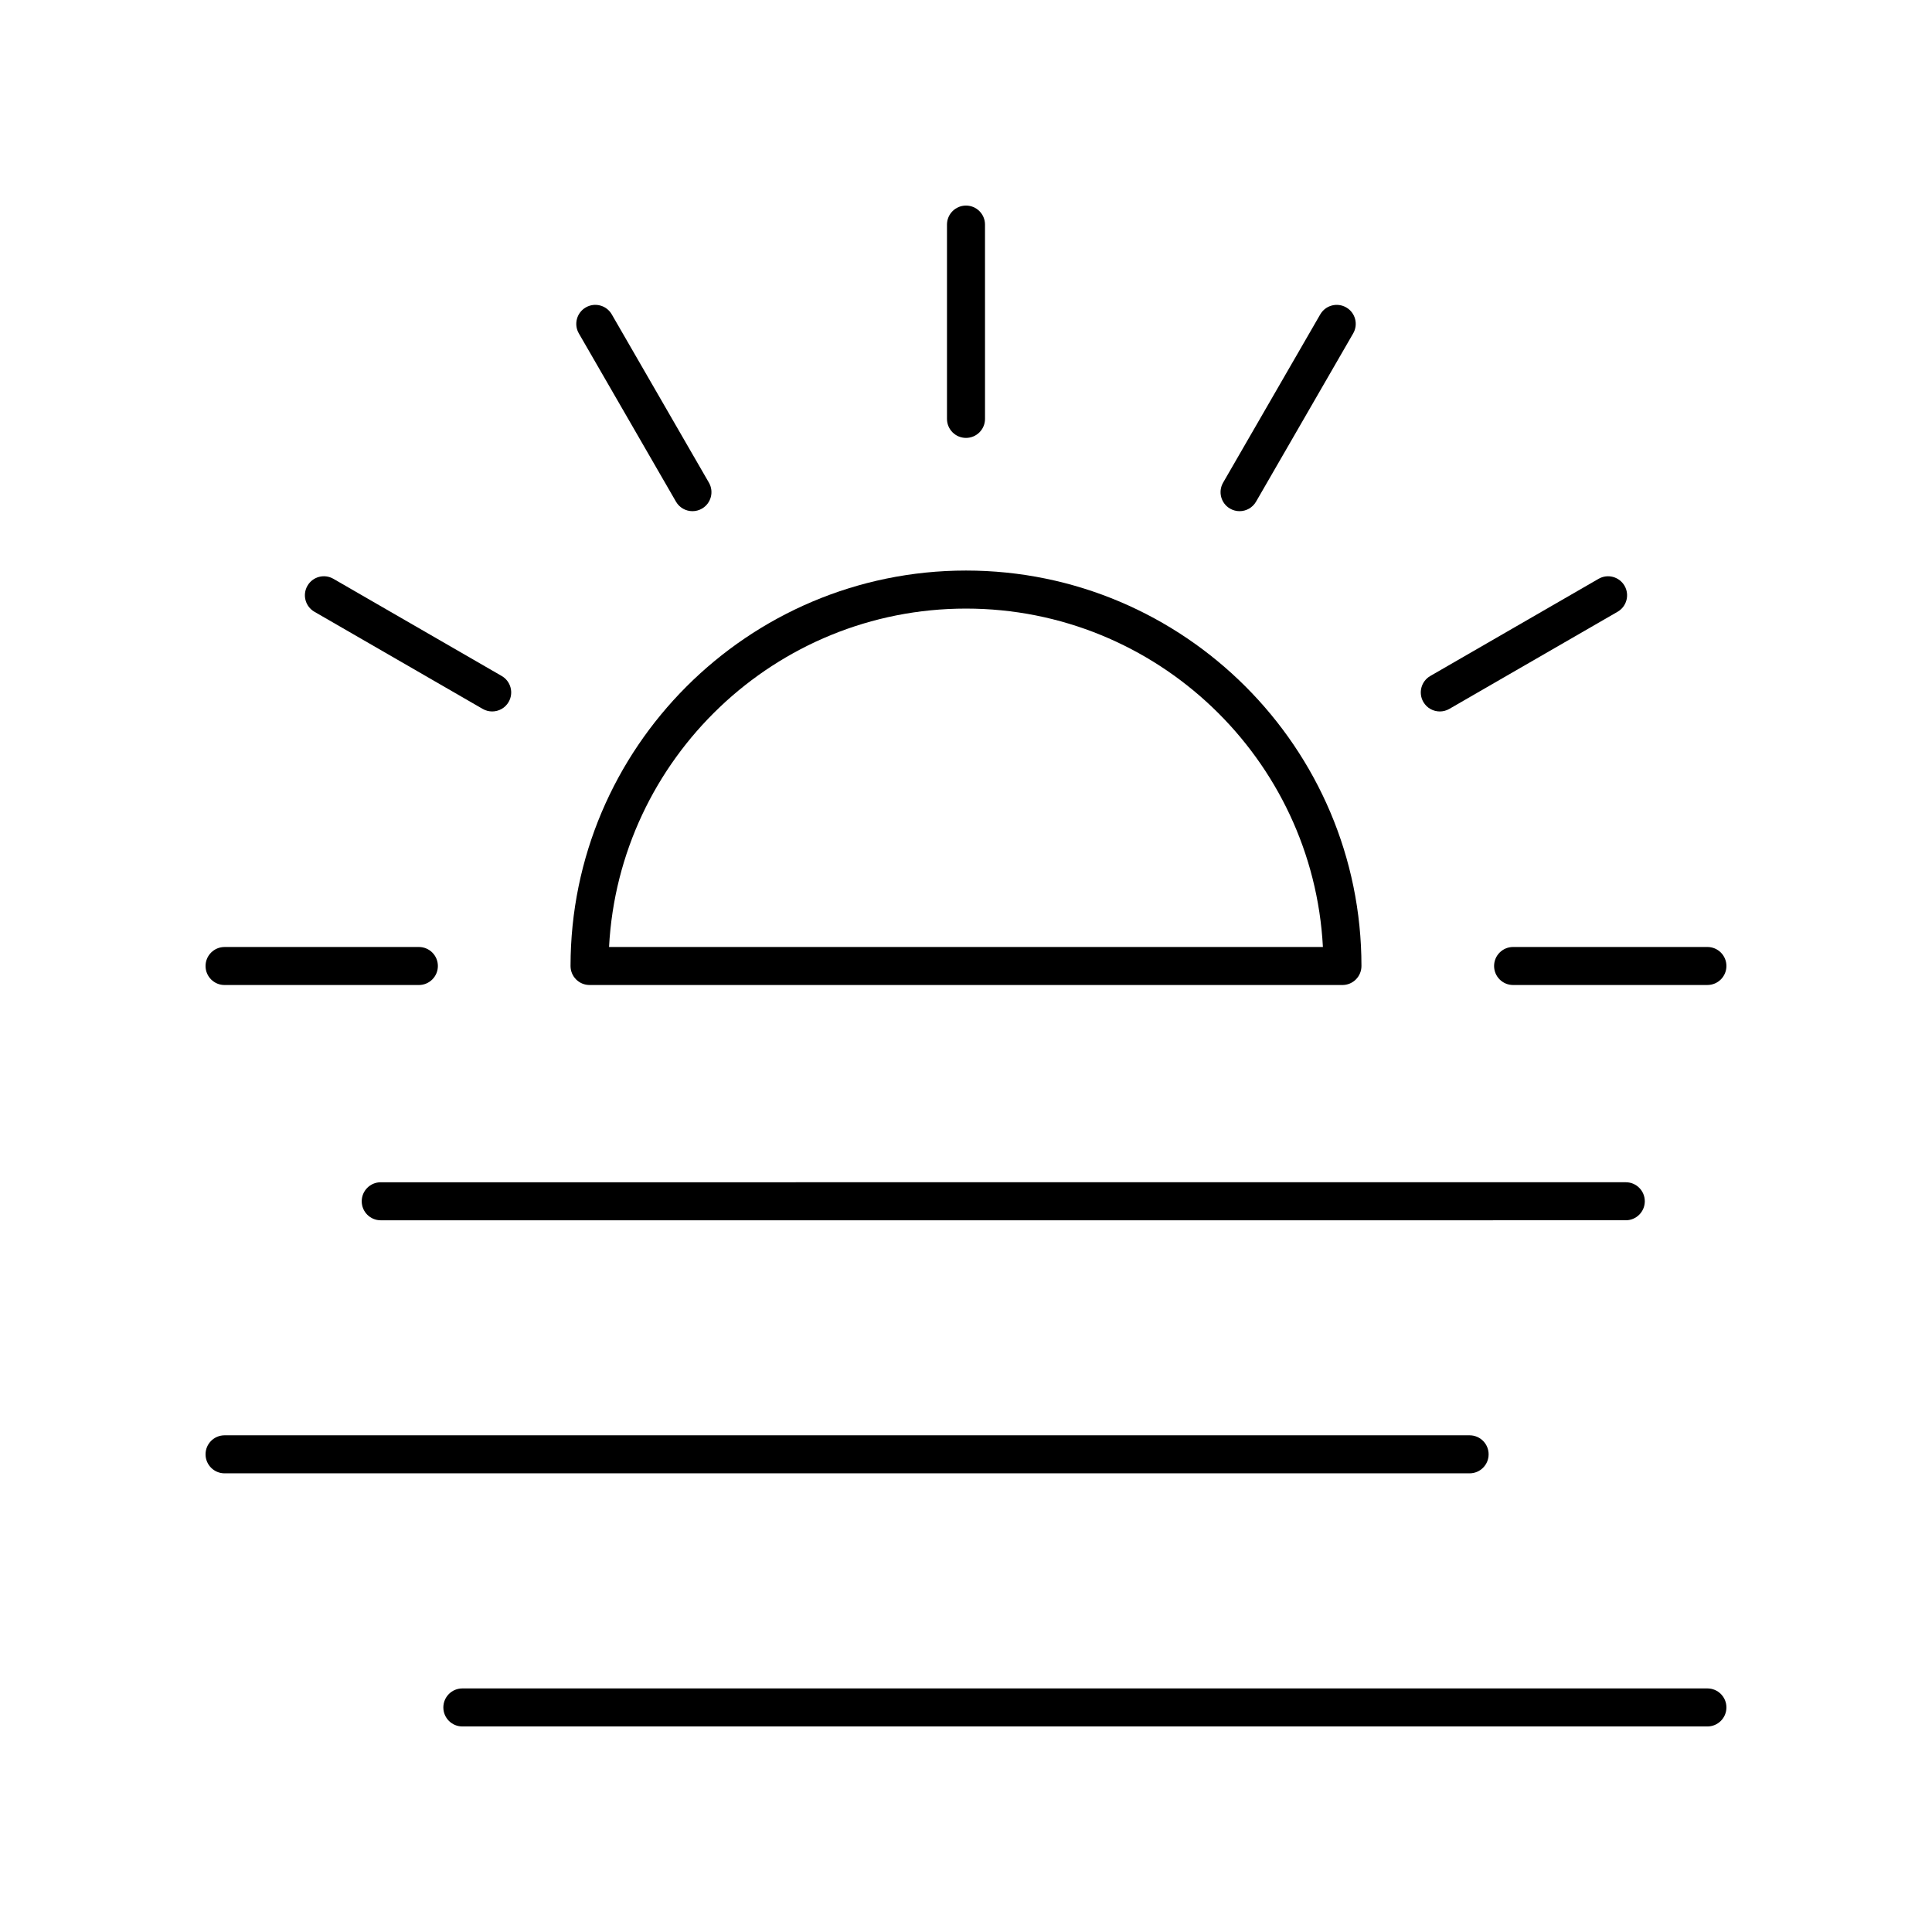
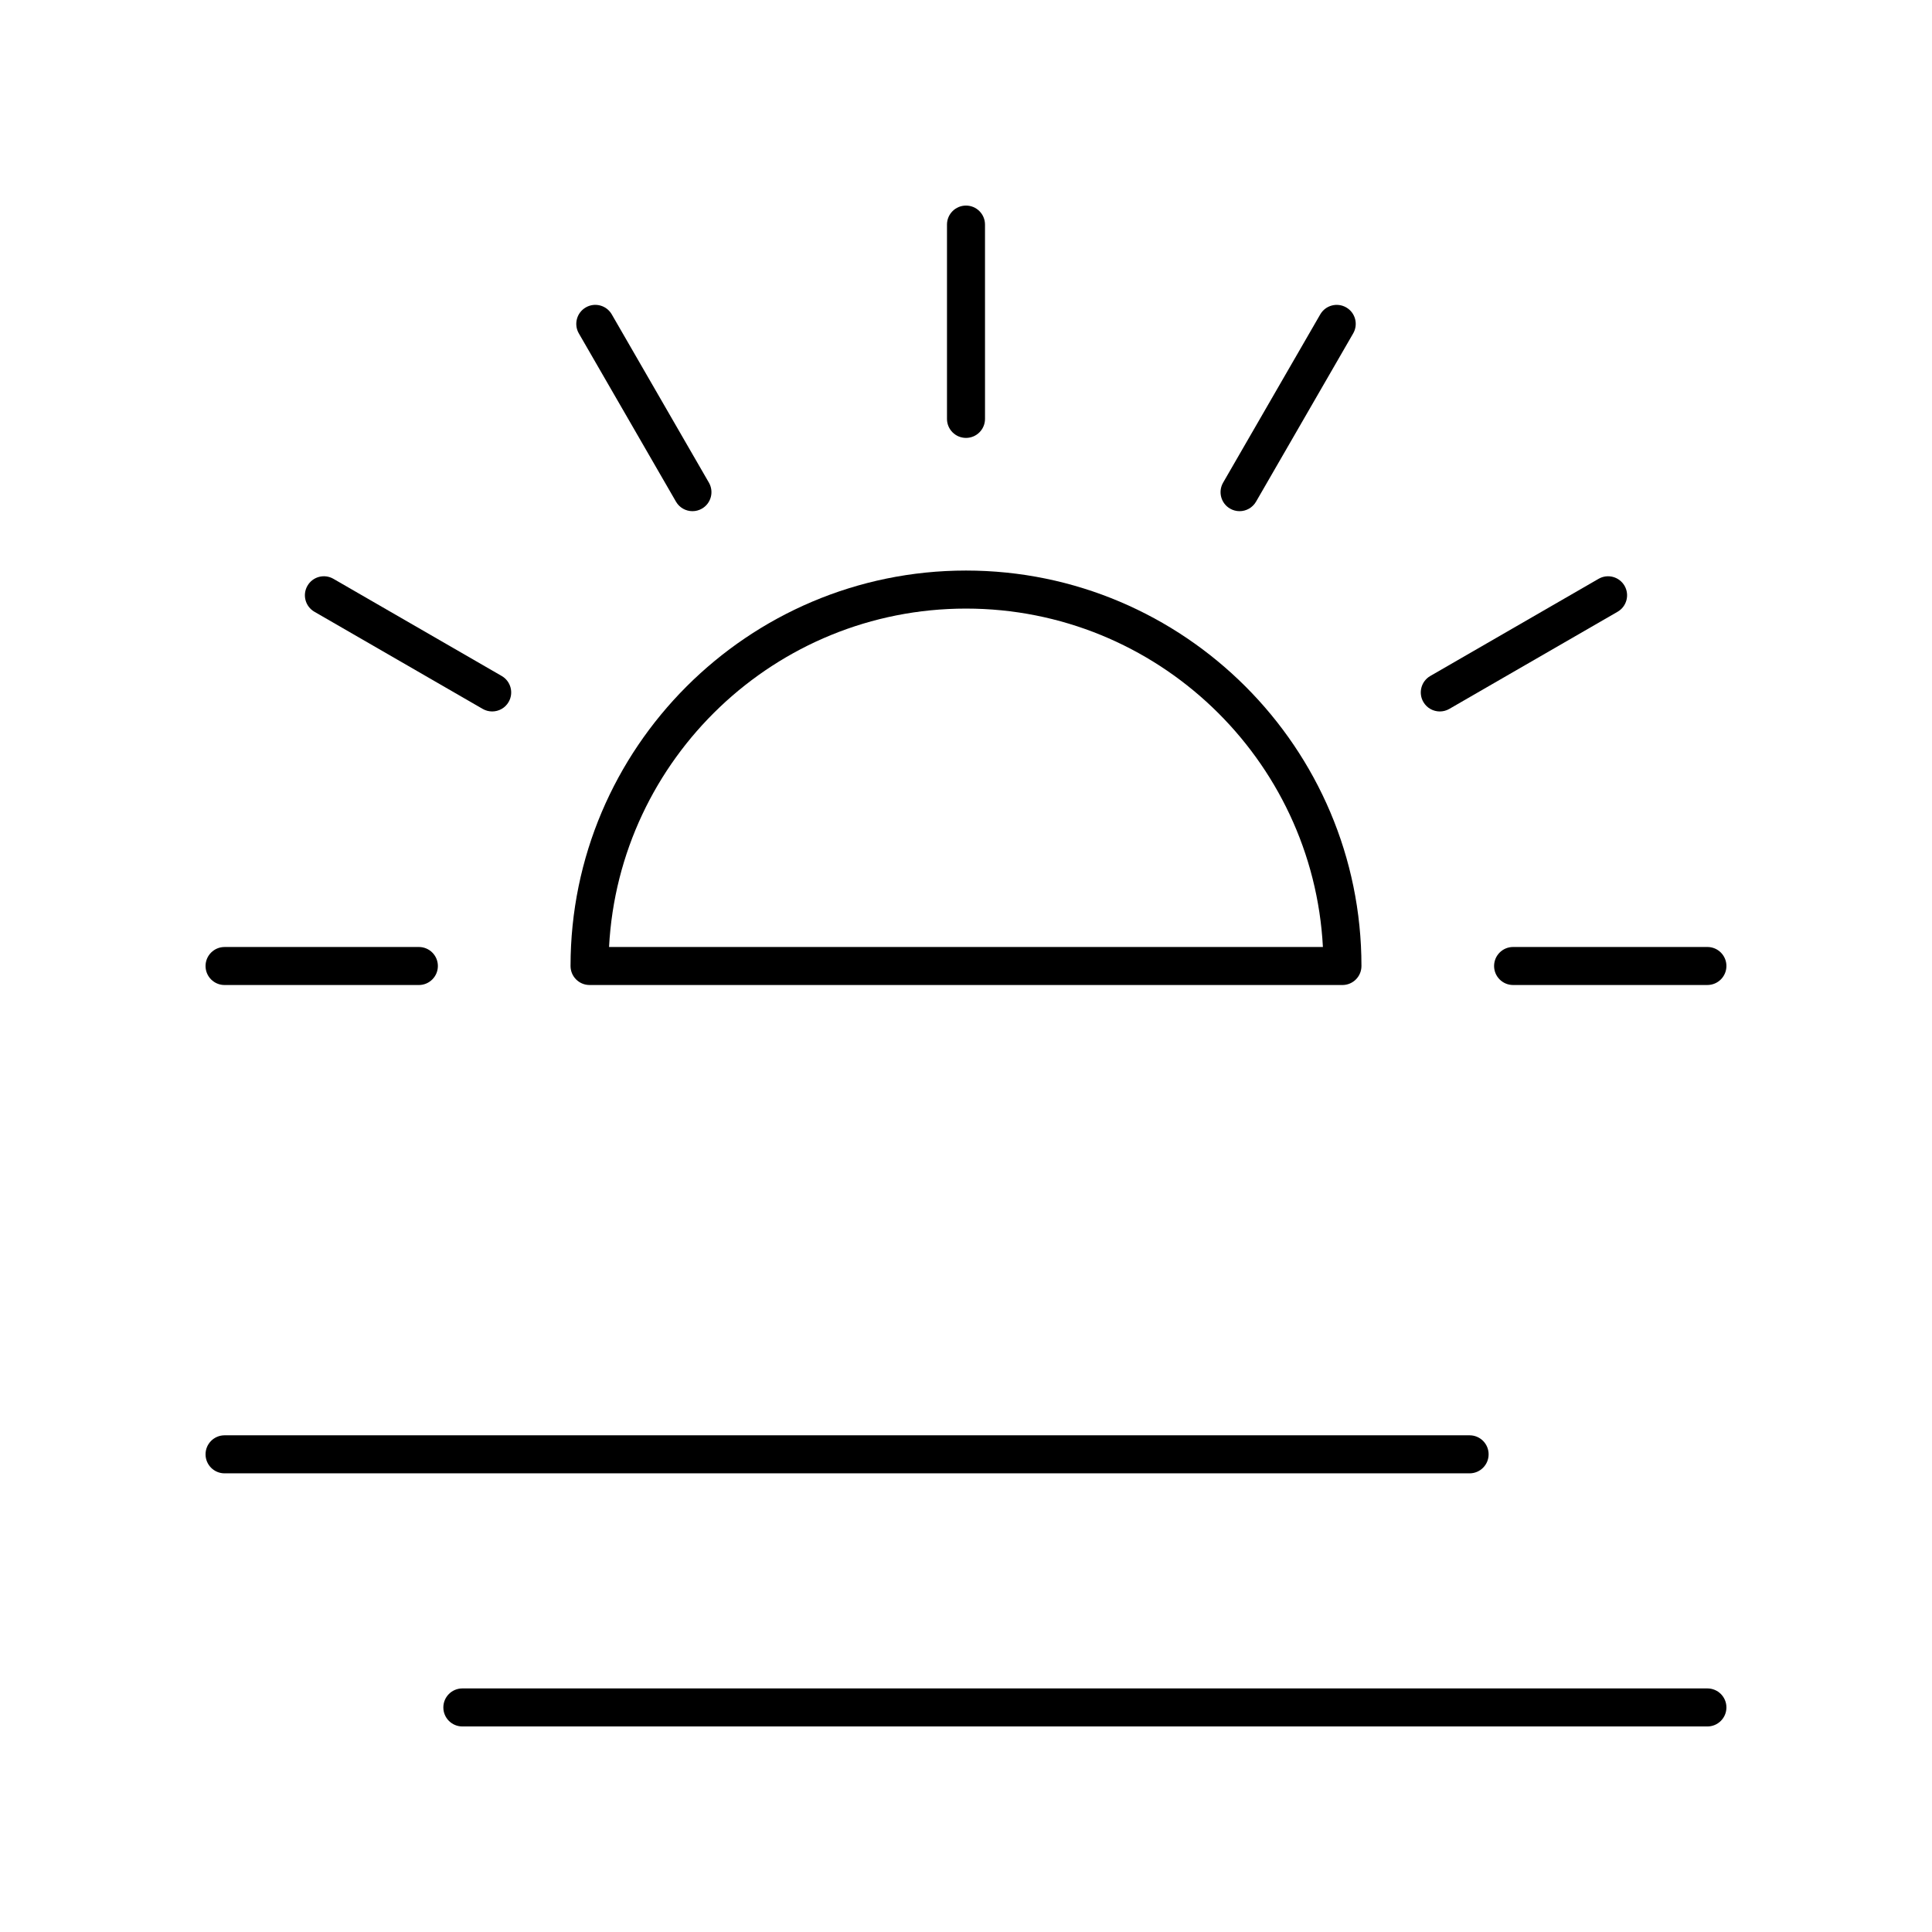
<svg xmlns="http://www.w3.org/2000/svg" fill="#000000" width="800px" height="800px" version="1.1" viewBox="144 144 512 512">
  <g>
-     <path d="m239.86 462.35c0 2.785 2.254 5.039 5.039 5.039l329.95-0.004c2.781 0 5.039-2.254 5.039-5.039s-2.254-5.039-5.039-5.039l-329.95 0.004c-2.781 0-5.039 2.254-5.039 5.039z" />
    <path d="m203.51 534.45h329.95c2.781 0 5.039-2.254 5.039-5.039 0-2.785-2.254-5.039-5.039-5.039h-329.95c-2.781 0-5.039 2.254-5.039 5.039 0.004 2.785 2.258 5.039 5.039 5.039z" />
    <path d="m596.48 591.45h-329.95c-2.781 0-5.039 2.254-5.039 5.039s2.254 5.039 5.039 5.039h329.95c2.781 0 5.039-2.254 5.039-5.039s-2.258-5.039-5.039-5.039z" />
    <path d="m400 198.48c-2.781 0-5.039 2.254-5.039 5.039v51.492c0 2.785 2.254 5.039 5.039 5.039 2.781 0 5.039-2.254 5.039-5.039l-0.004-51.496c0-2.785-2.254-5.035-5.035-5.035z" />
    <path d="m299.24 225.47c-2.41 1.391-3.234 4.473-1.844 6.883l25.746 44.594c0.934 1.617 2.629 2.519 4.367 2.519 0.855 0 1.719-0.215 2.516-0.676 2.41-1.391 3.234-4.473 1.844-6.883l-25.746-44.594c-1.395-2.418-4.473-3.238-6.883-1.844z" />
    <path d="m227.32 306.12 44.594 25.746c0.793 0.457 1.66 0.676 2.516 0.676 1.742 0 3.434-0.898 4.367-2.519 1.391-2.41 0.566-5.492-1.844-6.883l-44.594-25.746c-2.418-1.395-5.488-0.574-6.883 1.844-1.391 2.41-0.566 5.488 1.844 6.883z" />
    <path d="m203.51 405.04h51.492c2.781 0 5.039-2.254 5.039-5.039s-2.254-5.039-5.039-5.039l-51.492 0.004c-2.781 0-5.039 2.254-5.039 5.039 0.004 2.785 2.258 5.035 5.039 5.035z" />
    <path d="m596.48 394.96h-51.492c-2.781 0-5.039 2.254-5.039 5.039s2.254 5.039 5.039 5.039l51.492-0.004c2.781 0 5.039-2.254 5.039-5.039 0-2.781-2.258-5.035-5.039-5.035z" />
    <path d="m574.52 299.24c-1.398-2.414-4.477-3.238-6.883-1.844l-44.594 25.746c-2.41 1.391-3.234 4.473-1.844 6.883 0.934 1.617 2.629 2.519 4.367 2.519 0.855 0 1.723-0.215 2.516-0.676l44.594-25.746c2.41-1.395 3.234-4.473 1.844-6.883z" />
    <path d="m469.98 278.79c0.793 0.457 1.66 0.676 2.516 0.676 1.742 0 3.434-0.906 4.367-2.519l25.746-44.594c1.391-2.414 0.566-5.492-1.844-6.883-2.422-1.391-5.492-0.562-6.883 1.844l-25.746 44.594c-1.391 2.41-0.566 5.492 1.844 6.883z" />
    <path d="m300.24 405.04h199.52c2.781 0 5.039-2.254 5.039-5.039 0-57.785-47.012-104.8-104.8-104.8-57.785 0.004-104.8 47.016-104.8 104.8 0 2.785 2.254 5.035 5.039 5.035zm99.758-99.758c50.539 0 91.961 39.785 94.586 89.684h-189.18c2.629-49.898 44.051-89.684 94.59-89.684z" />
  </g>
</svg>